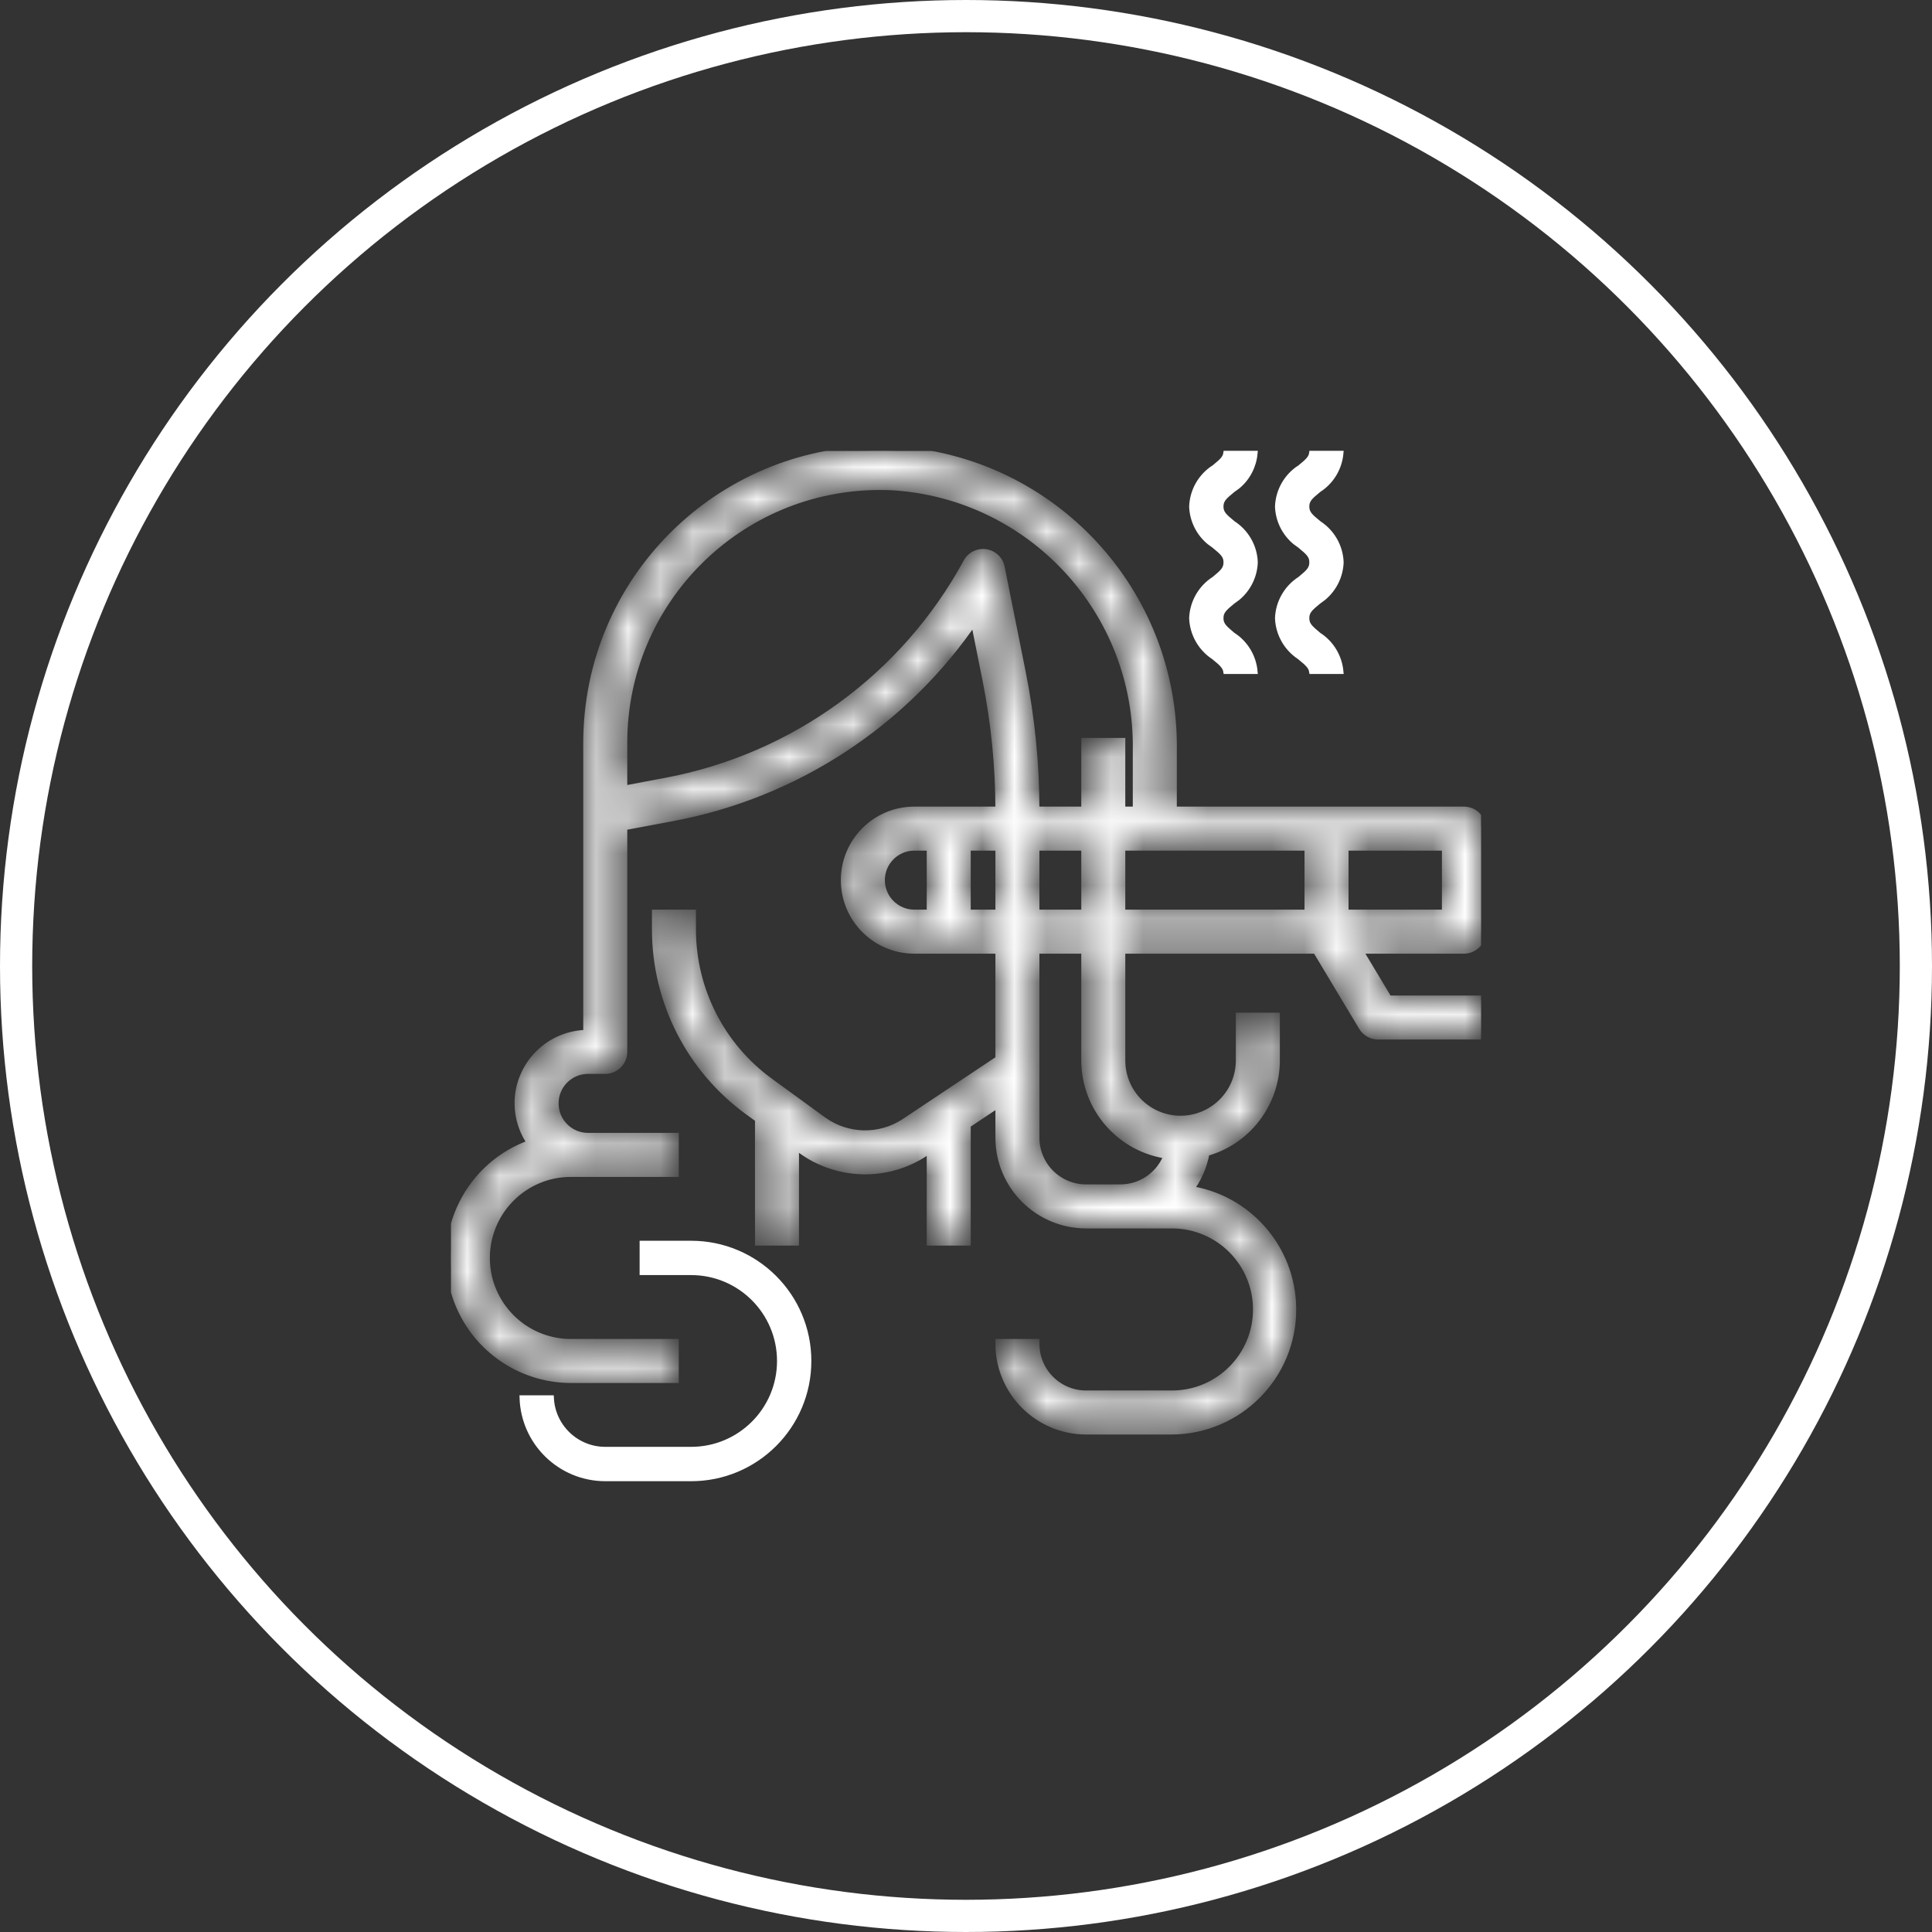
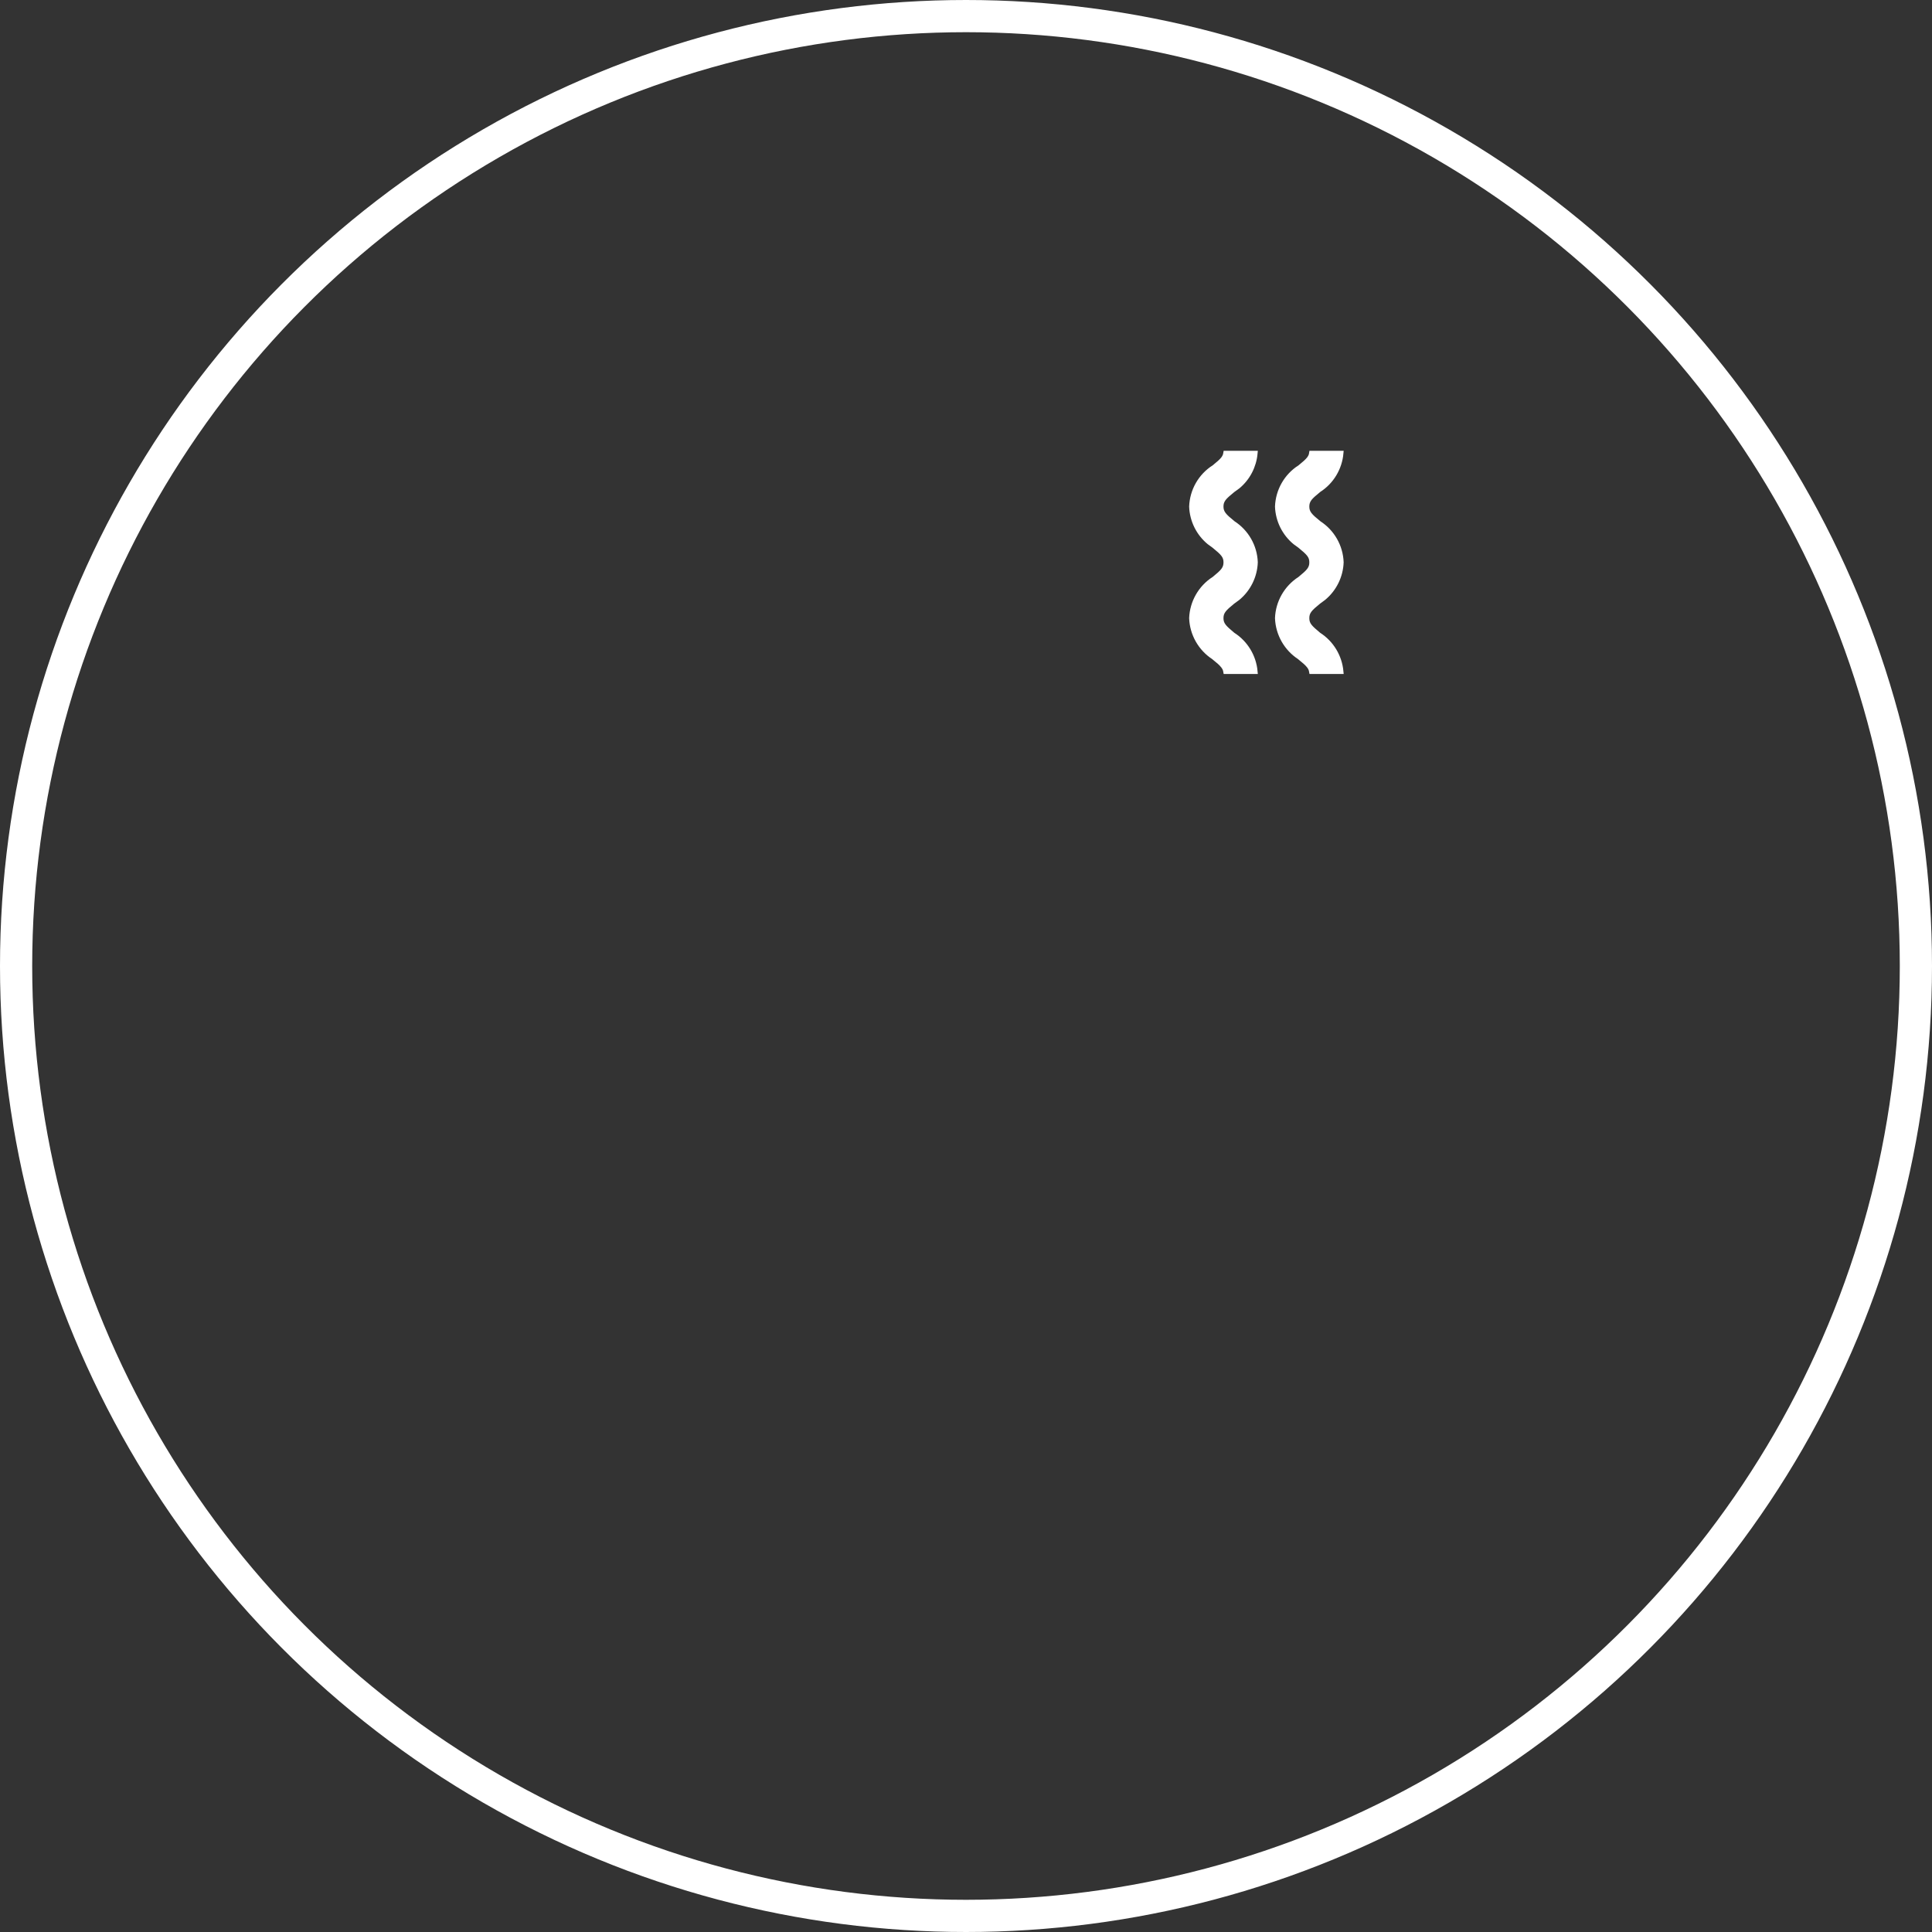
<svg xmlns="http://www.w3.org/2000/svg" width="60" height="60" viewBox="0 0 60 60" fill="none">
  <rect x="0" y="0" width="60" height="60" fill="#333333" stroke="none" />
  <g clip-path="url(#clip0_2535_3214)">
    <mask id="path-1-inside-1_2535_3214" fill="white">
      <path d="M45.997 28.933V25.733C45.997 25.439 45.758 25.2 45.463 25.2H36.397V23.308C36.469 18.4 32.667 14.303 27.767 14.011C22.766 13.769 18.515 17.628 18.274 22.63C18.267 22.775 18.263 22.921 18.263 23.067V32.133C17.085 32.133 16.13 33.089 16.13 34.267C16.131 34.721 16.279 35.163 16.551 35.527C14.597 36.182 13.543 38.298 14.198 40.253C14.707 41.772 16.128 42.797 17.73 42.8H20.93V41.733H17.73C16.257 41.733 15.063 40.539 15.063 39.067C15.063 37.594 16.257 36.4 17.73 36.4H20.93V35.333H18.263C17.674 35.333 17.197 34.856 17.197 34.267C17.197 33.678 17.674 33.2 18.263 33.2H18.797C19.091 33.2 19.33 32.961 19.33 32.667V25.643L20.86 25.356C24.7 24.643 28.093 22.418 30.275 19.178L30.662 21.111C30.929 22.447 31.063 23.805 31.063 25.168V25.2H28.397C27.218 25.2 26.263 26.155 26.263 27.333C26.263 28.512 27.218 29.467 28.397 29.467H31.063V32.915L28.12 34.877C27.332 35.399 26.302 35.378 25.536 34.824L23.879 33.618C22.364 32.513 21.466 30.751 21.463 28.875V28.4H20.397V28.875C20.4 31.092 21.461 33.174 23.252 34.48L23.597 34.731V38.533H24.663V35.508L24.908 35.686C26.036 36.503 27.552 36.534 28.712 35.764L28.93 35.619V38.533H29.997V34.907L31.063 34.196V35.333C31.065 36.805 32.258 37.998 33.73 38H36.397C37.869 38 39.063 39.194 39.063 40.667C39.063 42.139 37.869 43.333 36.397 43.333H33.73C32.846 43.333 32.13 42.617 32.13 41.733H31.063C31.065 43.205 32.258 44.398 33.73 44.4H36.397C38.459 44.386 40.119 42.704 40.105 40.642C40.093 38.789 38.723 37.225 36.887 36.969C37.164 36.619 37.347 36.205 37.42 35.764C38.702 35.421 39.594 34.261 39.597 32.933V31.6H38.53V32.933C38.53 33.964 37.694 34.8 36.663 34.8C35.632 34.8 34.797 33.964 34.797 32.933V29.467H40.895L42.34 31.875C42.436 32.035 42.609 32.133 42.797 32.133H45.997V31.067H43.099L42.139 29.467H45.463C45.758 29.467 45.997 29.228 45.997 28.933ZM28.93 28.4H28.397C27.808 28.4 27.33 27.922 27.33 27.333C27.33 26.744 27.808 26.267 28.397 26.267H28.93V28.4ZM31.063 28.4H29.997V26.267H31.063V28.4ZM36.306 35.843C36.089 36.492 35.482 36.931 34.797 36.933H33.73C32.846 36.933 32.13 36.217 32.13 35.333V29.467H33.73V32.933C33.733 34.414 34.837 35.661 36.306 35.843ZM32.13 28.4V26.267H33.73V28.4H32.13ZM33.73 23.067V25.2H32.13V25.168C32.13 23.735 31.988 22.306 31.708 20.901L31.053 17.627C30.995 17.338 30.714 17.151 30.425 17.209C30.27 17.24 30.137 17.337 30.062 17.476C28.119 21.054 24.666 23.564 20.663 24.308L19.33 24.56V23.067C19.33 18.648 22.912 15.067 27.33 15.067C27.459 15.067 27.589 15.07 27.718 15.076C32.048 15.344 35.402 18.97 35.33 23.308V25.2H34.797V23.067H33.73ZM40.663 28.4H34.797V26.267H40.663V28.4ZM44.93 28.4H41.73V26.267H44.93V28.4Z" />
    </mask>
-     <path d="M45.997 28.933V25.733C45.997 25.439 45.758 25.2 45.463 25.2H36.397V23.308C36.469 18.4 32.667 14.303 27.767 14.011C22.766 13.769 18.515 17.628 18.274 22.63C18.267 22.775 18.263 22.921 18.263 23.067V32.133C17.085 32.133 16.13 33.089 16.13 34.267C16.131 34.721 16.279 35.163 16.551 35.527C14.597 36.182 13.543 38.298 14.198 40.253C14.707 41.772 16.128 42.797 17.73 42.8H20.93V41.733H17.73C16.257 41.733 15.063 40.539 15.063 39.067C15.063 37.594 16.257 36.4 17.73 36.4H20.93V35.333H18.263C17.674 35.333 17.197 34.856 17.197 34.267C17.197 33.678 17.674 33.2 18.263 33.2H18.797C19.091 33.2 19.33 32.961 19.33 32.667V25.643L20.86 25.356C24.7 24.643 28.093 22.418 30.275 19.178L30.662 21.111C30.929 22.447 31.063 23.805 31.063 25.168V25.2H28.397C27.218 25.2 26.263 26.155 26.263 27.333C26.263 28.512 27.218 29.467 28.397 29.467H31.063V32.915L28.12 34.877C27.332 35.399 26.302 35.378 25.536 34.824L23.879 33.618C22.364 32.513 21.466 30.751 21.463 28.875V28.4H20.397V28.875C20.4 31.092 21.461 33.174 23.252 34.48L23.597 34.731V38.533H24.663V35.508L24.908 35.686C26.036 36.503 27.552 36.534 28.712 35.764L28.93 35.619V38.533H29.997V34.907L31.063 34.196V35.333C31.065 36.805 32.258 37.998 33.73 38H36.397C37.869 38 39.063 39.194 39.063 40.667C39.063 42.139 37.869 43.333 36.397 43.333H33.73C32.846 43.333 32.13 42.617 32.13 41.733H31.063C31.065 43.205 32.258 44.398 33.73 44.4H36.397C38.459 44.386 40.119 42.704 40.105 40.642C40.093 38.789 38.723 37.225 36.887 36.969C37.164 36.619 37.347 36.205 37.42 35.764C38.702 35.421 39.594 34.261 39.597 32.933V31.6H38.53V32.933C38.53 33.964 37.694 34.8 36.663 34.8C35.632 34.8 34.797 33.964 34.797 32.933V29.467H40.895L42.34 31.875C42.436 32.035 42.609 32.133 42.797 32.133H45.997V31.067H43.099L42.139 29.467H45.463C45.758 29.467 45.997 29.228 45.997 28.933ZM28.93 28.4H28.397C27.808 28.4 27.33 27.922 27.33 27.333C27.33 26.744 27.808 26.267 28.397 26.267H28.93V28.4ZM31.063 28.4H29.997V26.267H31.063V28.4ZM36.306 35.843C36.089 36.492 35.482 36.931 34.797 36.933H33.73C32.846 36.933 32.13 36.217 32.13 35.333V29.467H33.73V32.933C33.733 34.414 34.837 35.661 36.306 35.843ZM32.13 28.4V26.267H33.73V28.4H32.13ZM33.73 23.067V25.2H32.13V25.168C32.13 23.735 31.988 22.306 31.708 20.901L31.053 17.627C30.995 17.338 30.714 17.151 30.425 17.209C30.27 17.24 30.137 17.337 30.062 17.476C28.119 21.054 24.666 23.564 20.663 24.308L19.33 24.56V23.067C19.33 18.648 22.912 15.067 27.33 15.067C27.459 15.067 27.589 15.07 27.718 15.076C32.048 15.344 35.402 18.97 35.33 23.308V25.2H34.797V23.067H33.73ZM40.663 28.4H34.797V26.267H40.663V28.4ZM44.93 28.4H41.73V26.267H44.93V28.4Z" fill="white" stroke="white" stroke-width="0.3" mask="url(#path-1-inside-1_2535_3214)" />
    <path d="M38.981 14.075C38.945 14.479 38.752 14.852 38.442 15.108L38.292 15.217L38.285 15.222C38.153 15.33 38.061 15.408 38.004 15.482C37.943 15.563 37.921 15.638 37.921 15.731C37.921 15.825 37.944 15.9 38.005 15.98C38.062 16.055 38.154 16.133 38.285 16.241L38.284 16.242L38.292 16.247C38.709 16.514 38.969 16.968 38.987 17.463C38.971 17.896 38.771 18.298 38.442 18.571L38.292 18.681L38.285 18.686C38.152 18.794 38.061 18.873 38.004 18.947C37.943 19.028 37.921 19.103 37.921 19.197C37.921 19.292 37.944 19.367 38.005 19.447C38.034 19.484 38.071 19.523 38.117 19.565L38.285 19.71L38.292 19.715C38.688 19.969 38.94 20.391 38.981 20.856H38.066C38.056 20.795 38.032 20.739 37.987 20.682C37.931 20.608 37.839 20.528 37.707 20.42H37.708L37.7 20.415C37.284 20.147 37.024 19.692 37.005 19.197C37.025 18.703 37.284 18.249 37.7 17.981L37.707 17.977C37.84 17.868 37.932 17.789 37.989 17.714C38.05 17.633 38.072 17.558 38.072 17.464C38.072 17.37 38.05 17.295 37.989 17.215C37.932 17.141 37.84 17.062 37.708 16.954L37.66 17.012L37.708 16.953L37.701 16.948L37.552 16.84C37.223 16.568 37.022 16.167 37.005 15.734C37.023 15.238 37.282 14.782 37.7 14.515L37.701 14.516L37.708 14.51C37.841 14.402 37.932 14.324 37.989 14.25C38.033 14.192 38.056 14.137 38.066 14.075H38.981Z" fill="white" stroke="white" stroke-width="0.15" />
    <path d="M41.647 14.075C41.606 14.54 41.354 14.963 40.958 15.216L40.951 15.222C40.819 15.33 40.727 15.408 40.67 15.482C40.609 15.563 40.587 15.638 40.587 15.731C40.587 15.825 40.609 15.9 40.671 15.98C40.728 16.055 40.819 16.133 40.951 16.241L40.95 16.242L40.958 16.247C41.375 16.514 41.635 16.968 41.653 17.463C41.637 17.896 41.436 18.298 41.107 18.571L40.958 18.681L40.951 18.686C40.818 18.794 40.727 18.873 40.67 18.947C40.608 19.028 40.587 19.103 40.587 19.197C40.587 19.292 40.609 19.367 40.671 19.447C40.699 19.484 40.737 19.523 40.783 19.565L40.951 19.71L40.958 19.715C41.353 19.969 41.605 20.391 41.647 20.856H40.731C40.721 20.795 40.698 20.739 40.653 20.682C40.596 20.608 40.505 20.528 40.373 20.42H40.374L40.366 20.415C39.95 20.147 39.69 19.692 39.671 19.197C39.69 18.703 39.95 18.249 40.366 17.981L40.373 17.976C40.506 17.867 40.597 17.788 40.654 17.714C40.716 17.633 40.737 17.558 40.737 17.464C40.737 17.37 40.716 17.295 40.654 17.215C40.597 17.141 40.506 17.062 40.374 16.954L40.326 17.012L40.374 16.953L40.367 16.948L40.218 16.84C39.889 16.568 39.688 16.167 39.671 15.734C39.689 15.238 39.948 14.782 40.366 14.515L40.367 14.516L40.374 14.51C40.507 14.402 40.598 14.324 40.654 14.25C40.699 14.192 40.722 14.137 40.731 14.075H41.647Z" fill="white" stroke="white" stroke-width="0.15" />
-     <path d="M21.464 38.608C23.484 38.608 25.122 40.246 25.122 42.267C25.122 44.287 23.484 45.925 21.464 45.925H18.798C17.392 45.923 16.251 44.804 16.21 43.408H17.126C17.165 44.298 17.898 45.008 18.798 45.008H21.464C22.978 45.008 24.206 43.781 24.206 42.267C24.206 40.752 22.978 39.524 21.464 39.524H19.939V38.608H21.464Z" fill="white" stroke="white" stroke-width="0.15" />
  </g>
  <circle cx="30" cy="30" r="29.5" stroke="white" />
  <defs>
    <clipPath id="clip0_2535_3214">
      <rect width="32" height="32" fill="white" transform="translate(14 14)" />
    </clipPath>
  </defs>
</svg>